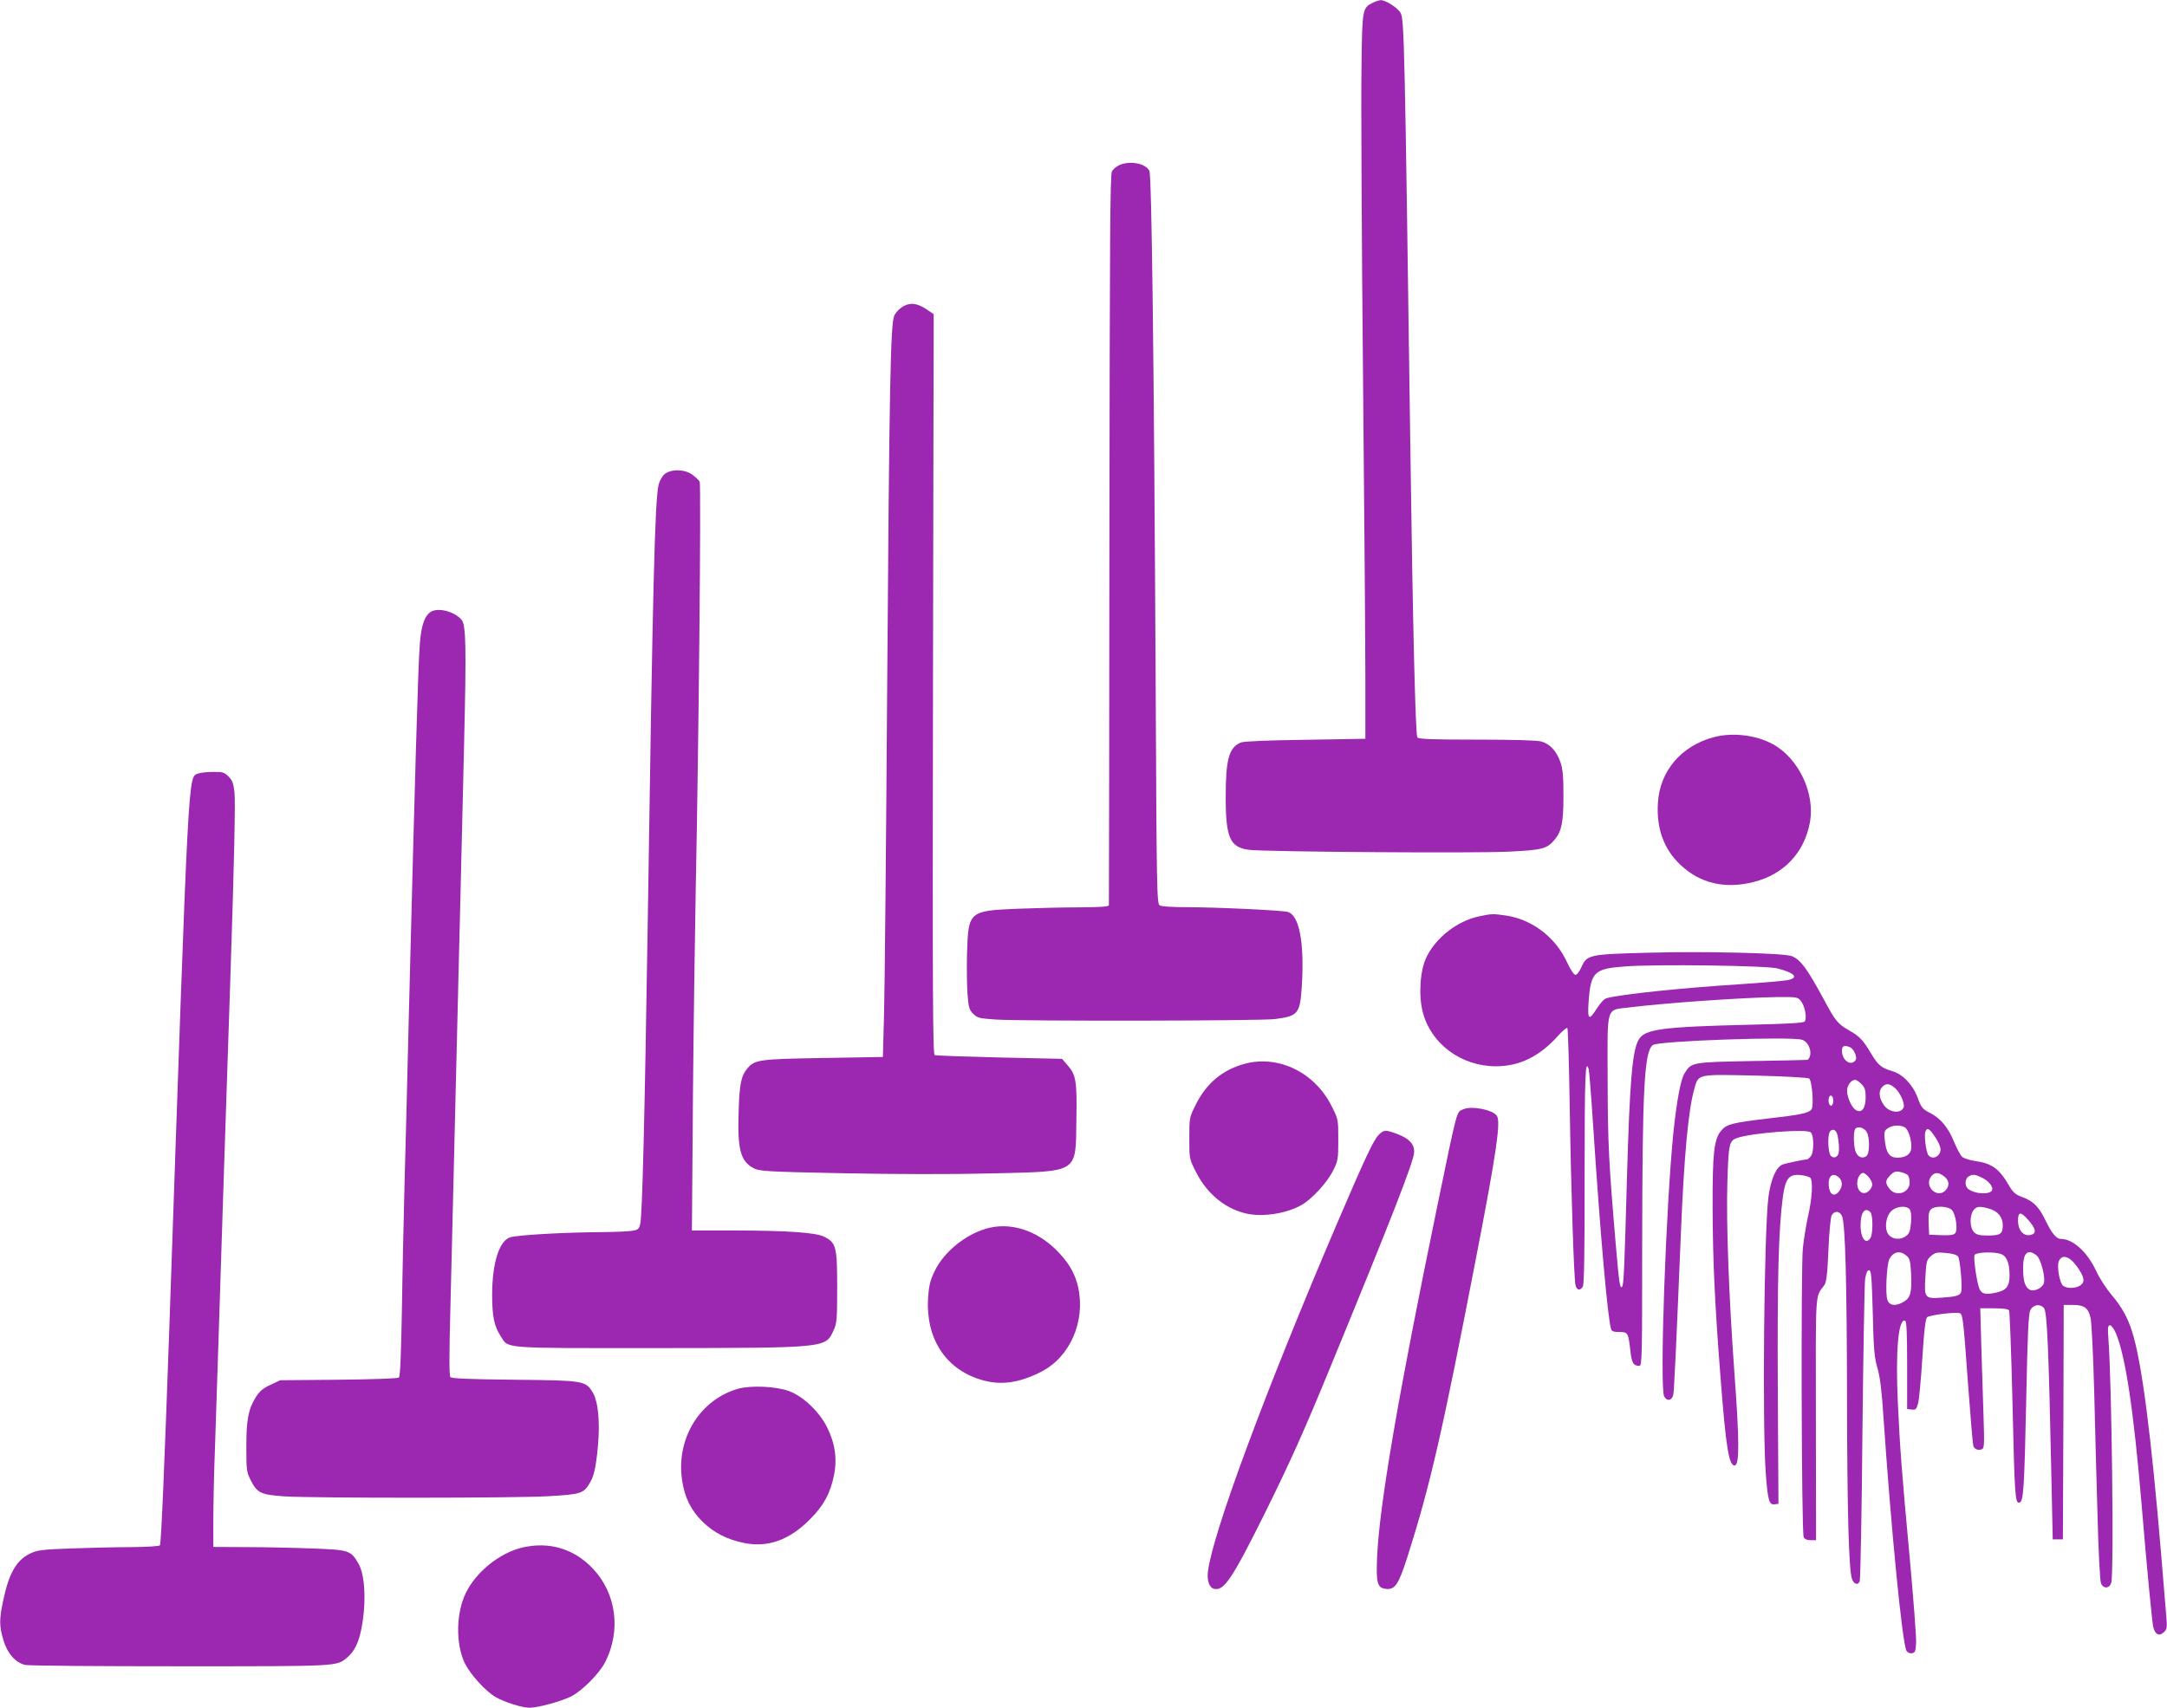
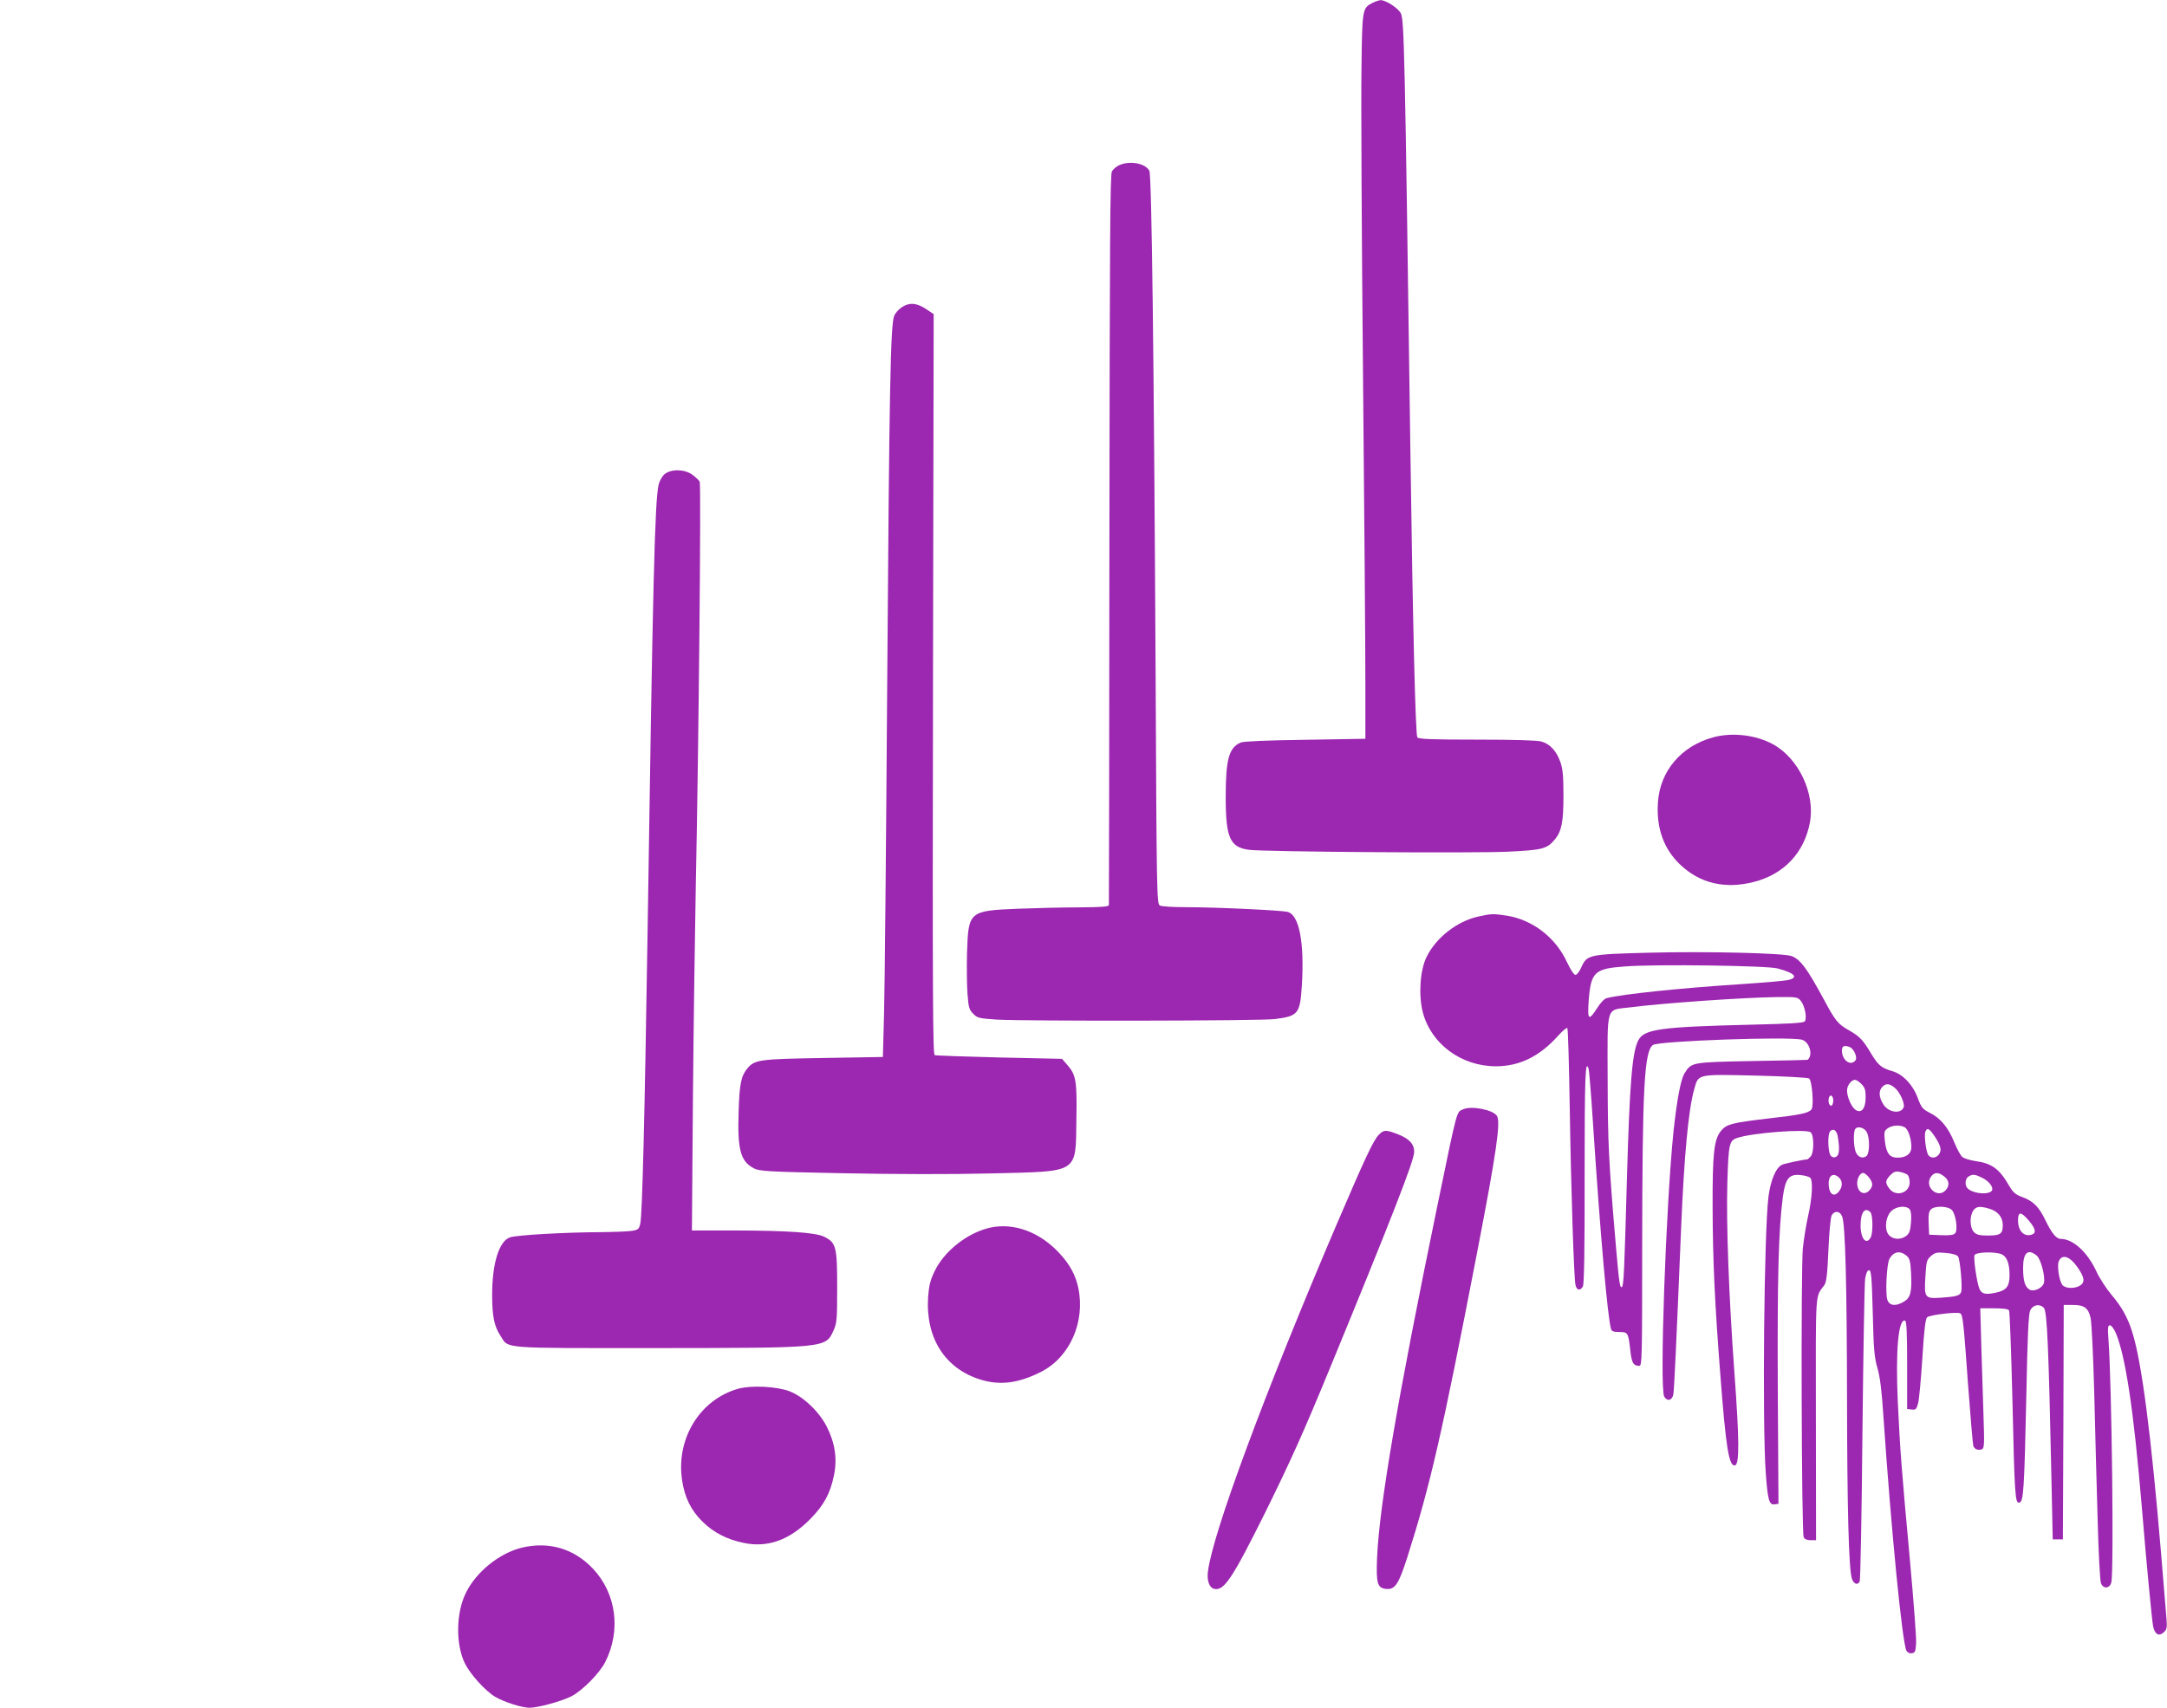
<svg xmlns="http://www.w3.org/2000/svg" version="1.0" width="1280pt" height="1009pt" viewBox="0 0 1280 1009" preserveAspectRatio="xMidYMid meet">
  <g transform="translate(0,1009) scale(0.1,-0.1)" fill="#9c27b0" stroke="none">
    <path d="M8107 10073 c-60 -31 -61 -36 -65 -387 -3 -176 1 -991 9 -1811 8 -819 14 -1638 14 -1820 l0 -330 -355 -6 c-227 -3 -364 -9 -381 -16 -70 -30 -89 -99 -89 -322 0 -241 25 -297 137 -312 91 -12 1329 -21 1533 -11 201 10 227 16 274 72 40 49 51 101 51 260 0 114 -4 156 -18 197 -23 66 -62 108 -113 122 -25 7 -164 11 -380 11 -261 0 -344 3 -352 13 -11 14 -27 649 -42 1752 -32 2336 -36 2487 -56 2527 -16 31 -91 79 -120 77 -10 -1 -31 -8 -47 -16z" />
    <path d="M6613 9115 c-17 -7 -37 -24 -45 -37 -11 -19 -13 -406 -15 -2173 -1 -1182 -2 -2156 -3 -2162 0 -10 -42 -13 -172 -14 -95 0 -258 -4 -363 -8 -292 -12 -295 -15 -303 -261 -2 -86 -1 -196 3 -245 6 -77 10 -92 34 -115 24 -25 35 -27 136 -34 169 -10 1559 -8 1646 3 139 18 148 31 159 201 15 254 -16 414 -84 432 -39 10 -425 28 -599 28 -76 0 -146 4 -156 10 -18 9 -19 72 -25 1357 -10 1883 -23 2959 -37 2984 -23 44 -114 61 -176 34z" />
    <path d="M5365 8292 c-33 -8 -65 -34 -82 -65 -23 -46 -30 -397 -43 -2247 -6 -888 -14 -1732 -18 -1875 l-7 -260 -350 -6 c-379 -6 -407 -10 -450 -61 -37 -44 -47 -90 -52 -253 -8 -228 11 -297 90 -338 34 -17 75 -20 529 -29 311 -6 634 -7 873 -1 524 13 498 -4 503 318 4 226 -2 263 -51 320 l-34 39 -369 8 c-203 5 -375 11 -383 14 -11 4 -13 339 -10 2191 l4 2187 -40 27 c-43 29 -78 39 -110 31z" />
    <path d="M3925 7288 c-15 -13 -30 -41 -35 -63 -22 -100 -34 -566 -65 -2650 -17 -1087 -31 -1660 -43 -1715 -7 -31 -12 -36 -47 -42 -22 -4 -105 -7 -185 -8 -214 -1 -500 -17 -538 -31 -64 -22 -105 -154 -105 -339 0 -126 12 -186 49 -242 50 -78 -11 -73 914 -73 1012 1 1006 0 1053 103 20 43 22 64 22 257 0 238 -6 263 -77 298 -51 25 -216 36 -527 37 l-254 0 6 788 c4 433 12 999 17 1257 17 811 32 2364 23 2379 -5 9 -24 27 -43 41 -46 34 -127 35 -165 3z" />
-     <path d="M2550 6478 c-40 -21 -61 -77 -70 -190 -10 -118 -29 -774 -65 -2193 -8 -335 -19 -776 -25 -980 -5 -203 -13 -547 -16 -763 -5 -271 -10 -395 -18 -401 -7 -6 -162 -11 -356 -13 l-345 -3 -57 -27 c-44 -20 -65 -38 -87 -73 -44 -70 -56 -132 -56 -295 0 -135 2 -148 25 -194 39 -77 59 -87 197 -97 170 -11 1367 -11 1567 1 184 11 202 16 237 73 28 47 38 89 51 225 13 143 1 264 -32 317 -42 67 -53 69 -462 73 -276 3 -370 7 -378 16 -7 9 -7 133 0 392 9 358 16 653 40 1642 6 229 14 597 20 817 5 220 15 614 21 875 14 596 12 720 -16 750 -42 46 -130 70 -175 48z" />
    <path d="M10121 5734 c-190 -51 -317 -200 -328 -387 -10 -151 35 -274 132 -366 117 -111 265 -145 434 -102 178 45 299 173 332 353 31 171 -67 378 -219 461 -101 55 -239 71 -351 41z" />
-     <path d="M1172 5520 c-62 -26 -55 116 -172 -3280 -28 -800 -48 -1268 -55 -1280 -4 -6 -76 -10 -173 -11 -92 0 -253 -4 -357 -8 -168 -6 -196 -10 -237 -30 -80 -38 -125 -116 -158 -272 -25 -116 -25 -155 0 -239 23 -79 73 -135 129 -147 20 -5 432 -8 916 -8 947 0 922 -1 986 52 56 47 84 126 98 270 11 125 -1 233 -33 287 -44 76 -56 79 -271 87 -104 4 -279 8 -387 8 l-198 1 0 159 c0 87 4 281 10 432 5 151 14 425 20 609 10 322 49 1528 70 2140 24 724 31 1060 25 1119 -6 52 -12 70 -35 93 -25 25 -35 28 -92 27 -35 0 -73 -4 -86 -9z" />
    <path d="M8733 4675 c-127 -28 -251 -125 -307 -240 -38 -78 -48 -223 -22 -325 48 -187 227 -320 432 -320 139 0 258 58 367 180 26 29 51 50 55 46 4 -4 10 -213 14 -464 8 -510 25 -1013 34 -1054 7 -33 29 -36 44 -8 7 14 11 222 10 660 0 587 4 689 24 623 3 -10 15 -157 26 -328 43 -655 86 -1140 106 -1207 4 -14 16 -18 49 -18 51 0 53 -4 65 -109 8 -74 18 -91 53 -91 16 0 17 40 17 708 1 933 12 1153 64 1188 37 24 807 51 879 31 46 -13 68 -91 34 -119 -1 -1 -148 -4 -327 -7 -360 -7 -359 -7 -400 -73 -23 -38 -45 -158 -65 -343 -45 -442 -83 -1512 -55 -1566 17 -31 47 -24 54 12 5 29 17 279 46 984 18 427 43 698 77 818 26 93 13 90 365 82 167 -4 308 -12 314 -17 18 -14 29 -165 14 -183 -18 -22 -65 -32 -260 -54 -210 -25 -241 -33 -273 -71 -43 -50 -52 -134 -51 -455 1 -306 12 -553 45 -980 33 -434 51 -550 87 -543 27 5 26 151 -3 544 -33 454 -49 883 -42 1124 7 234 11 251 59 267 91 30 407 54 433 33 21 -17 21 -123 -1 -144 -8 -9 -17 -16 -18 -16 -17 0 -128 -23 -148 -31 -37 -15 -69 -90 -82 -189 -26 -204 -37 -1343 -16 -1634 12 -162 20 -189 53 -184 l22 3 -4 675 c-3 661 4 938 30 1139 15 109 37 136 106 128 24 -2 50 -10 56 -16 17 -18 11 -122 -13 -226 -11 -49 -25 -134 -31 -190 -12 -121 -8 -1682 5 -1707 5 -12 20 -18 40 -18 l33 0 -1 718 c-1 781 -5 713 50 789 12 17 18 63 24 206 4 102 13 194 19 206 17 30 49 27 62 -6 19 -47 28 -396 29 -1088 1 -633 10 -986 28 -1050 10 -34 36 -44 47 -18 4 10 12 405 16 878 5 473 12 883 16 910 6 34 13 50 23 50 13 0 16 -37 22 -251 5 -214 9 -262 27 -325 16 -53 26 -135 36 -289 46 -673 111 -1335 136 -1383 6 -11 19 -17 32 -15 19 3 22 10 25 60 2 31 -15 254 -37 495 -50 542 -58 651 -71 929 -14 303 3 495 43 481 9 -3 12 -72 12 -263 l0 -259 27 -3 c24 -3 28 1 38 38 6 22 17 143 25 267 10 162 18 230 28 240 14 14 180 34 196 23 15 -9 20 -58 46 -422 14 -190 28 -353 31 -361 7 -20 29 -28 50 -20 15 6 16 26 10 202 -3 108 -9 294 -13 414 l-6 217 81 0 c54 0 83 -4 89 -12 4 -7 13 -247 20 -533 13 -571 16 -608 41 -603 25 5 29 79 41 630 7 357 13 485 23 505 16 35 57 42 81 15 19 -21 28 -233 45 -1037 l7 -330 30 0 30 0 3 693 2 692 53 0 c69 0 93 -18 106 -79 6 -27 15 -221 21 -432 5 -211 14 -547 20 -745 5 -199 14 -373 20 -388 13 -35 51 -33 61 4 16 59 3 1169 -17 1438 -5 68 -3 82 9 82 8 0 24 -21 35 -47 57 -136 105 -455 152 -1013 31 -375 61 -681 68 -719 10 -47 34 -61 62 -36 19 17 21 27 17 80 -3 33 -17 202 -31 375 -60 717 -116 1150 -173 1325 -26 82 -62 146 -121 215 -30 36 -71 98 -89 138 -53 114 -137 191 -209 192 -28 0 -54 32 -92 110 -38 79 -71 113 -136 137 -41 15 -55 27 -79 68 -57 99 -102 132 -199 145 -33 5 -68 16 -78 25 -10 9 -31 48 -47 87 -35 86 -80 141 -144 173 -43 22 -50 31 -71 87 -28 78 -88 141 -150 159 -65 19 -84 35 -125 103 -48 81 -69 103 -129 137 -69 39 -83 57 -151 184 -99 183 -138 236 -190 256 -45 18 -512 29 -844 20 -354 -9 -365 -12 -398 -85 -11 -26 -27 -46 -35 -46 -9 0 -29 30 -50 75 -67 146 -204 251 -356 275 -80 12 -89 12 -167 -5z m1767 -307 c103 -27 127 -55 59 -69 -19 -4 -144 -15 -279 -24 -357 -23 -697 -59 -788 -82 -15 -3 -37 -26 -58 -59 -50 -78 -58 -72 -50 43 13 171 34 190 216 203 183 14 837 5 900 -12z m138 -193 c23 -29 37 -102 22 -120 -7 -9 -90 -14 -308 -19 -544 -13 -641 -26 -675 -93 -36 -68 -51 -253 -67 -813 -15 -543 -19 -633 -29 -643 -12 -12 -17 17 -36 238 -43 502 -48 609 -49 983 -1 451 -13 412 131 430 205 26 667 58 870 61 118 1 122 0 141 -24z m287 -271 c26 -10 49 -63 34 -80 -28 -35 -79 2 -79 58 0 28 12 34 45 22z m70 -219 c20 -20 25 -34 25 -78 0 -66 -24 -97 -59 -75 -24 15 -51 76 -51 115 0 29 25 63 47 63 8 0 25 -11 38 -25z m199 -24 c28 -24 58 -90 51 -112 -14 -42 -88 -34 -119 14 -28 42 -31 82 -7 106 22 22 42 20 75 -8z m-366 -82 c-1 -13 -7 -23 -13 -22 -13 3 -18 30 -11 50 10 24 29 1 24 -28z m422 -149 c21 -11 40 -67 40 -117 0 -40 -30 -63 -82 -63 -47 0 -67 27 -75 103 -5 49 -3 56 18 71 26 18 71 21 99 6z m-223 -30 c18 -35 17 -124 -2 -140 -21 -17 -48 -9 -62 20 -13 26 -17 107 -7 135 10 25 56 15 71 -15z m-172 -23 c12 -70 10 -109 -7 -120 -12 -8 -20 -7 -32 2 -19 16 -23 130 -5 148 18 18 38 4 44 -30z m568 6 c40 -59 48 -87 31 -112 -17 -24 -46 -27 -63 -7 -14 17 -27 117 -18 140 10 25 22 19 50 -21z m-156 -234 c7 -6 13 -26 13 -45 0 -62 -80 -88 -119 -38 -27 35 -26 49 5 81 20 20 31 24 56 19 17 -3 37 -11 45 -17z m-228 -15 c25 -32 26 -51 4 -76 -32 -36 -73 -12 -73 42 0 29 18 60 35 60 7 0 23 -12 34 -26z m445 5 c30 -23 33 -54 9 -81 -47 -52 -127 18 -89 77 20 30 45 32 80 4z m-622 -6 c23 -21 23 -55 -1 -84 -27 -33 -55 -16 -59 35 -5 58 24 82 60 49z m849 -3 c46 -24 72 -66 48 -81 -33 -21 -121 -6 -141 25 -14 20 -8 55 10 65 25 15 38 13 83 -9z m-431 -185 c8 -10 11 -36 8 -76 -4 -49 -9 -66 -27 -80 -31 -25 -76 -24 -102 2 -31 31 -22 113 15 146 31 27 87 31 106 8z m249 -4 c23 -23 37 -117 20 -137 -9 -11 -31 -14 -83 -12 l-71 3 -3 66 c-2 51 1 71 13 83 23 23 100 21 124 -3z m223 7 c50 -15 78 -50 78 -97 0 -51 -14 -61 -87 -61 -50 0 -67 4 -83 20 -25 25 -27 95 -4 128 17 25 39 27 96 10z m-704 -20 c15 -15 16 -122 2 -149 -26 -48 -60 -8 -60 71 0 76 25 111 58 78z m936 -50 c40 -47 46 -74 16 -83 -45 -14 -80 23 -80 84 0 54 17 54 64 -1z m-724 -206 c20 -16 24 -31 28 -100 6 -113 -2 -149 -41 -172 -47 -29 -85 -26 -98 8 -14 34 -5 211 11 243 24 44 62 52 100 21z m306 -6 c12 -17 27 -186 18 -210 -8 -21 -29 -27 -114 -33 -101 -7 -105 -3 -97 125 5 90 8 99 33 121 25 21 35 23 88 18 38 -3 64 -11 72 -21z m258 13 c31 -14 46 -56 46 -124 0 -66 -19 -90 -83 -103 -61 -13 -83 -7 -96 26 -15 39 -35 178 -28 196 8 19 122 22 161 5z m206 -7 c25 -20 52 -126 43 -162 -8 -30 -58 -54 -84 -40 -28 16 -39 51 -39 129 0 90 28 115 80 73z m239 -66 c43 -61 48 -90 20 -110 -28 -19 -78 -21 -102 -3 -21 14 -38 112 -27 143 18 46 63 34 109 -30z" />
-     <path d="M7353 3805 c-132 -36 -227 -115 -290 -242 -38 -76 -38 -78 -38 -198 0 -120 0 -122 38 -197 74 -150 210 -248 357 -256 90 -5 191 17 262 55 65 35 158 136 194 210 27 54 29 66 29 178 0 120 0 122 -38 197 -99 201 -314 306 -514 253z" />
    <path d="M8643 3536 c-41 -19 -31 19 -154 -576 -232 -1124 -342 -1767 -355 -2075 -6 -151 2 -178 54 -183 52 -5 73 26 125 188 135 424 206 733 411 1795 116 600 141 776 118 812 -23 36 -150 61 -199 39z" />
    <path d="M8144 3385 c-31 -31 -79 -133 -249 -530 -423 -990 -732 -1824 -760 -2050 -7 -56 9 -98 39 -103 57 -11 106 63 299 451 151 306 227 475 382 852 366 890 497 1226 498 1277 2 48 -29 81 -100 108 -69 26 -79 25 -109 -5z" />
    <path d="M5850 2837 c-135 -30 -274 -139 -331 -261 -25 -52 -32 -85 -37 -151 -15 -241 100 -421 309 -486 116 -36 225 -22 359 46 169 86 262 295 219 497 -16 74 -49 136 -109 201 -116 127 -269 184 -410 154z" />
    <path d="M4361 1885 c-227 -64 -369 -295 -332 -541 15 -101 52 -177 120 -244 66 -65 145 -106 244 -126 141 -30 271 17 392 140 82 83 119 152 141 259 20 98 7 189 -42 287 -45 89 -139 179 -221 210 -76 29 -225 36 -302 15z" />
    <path d="M3083 946 c-133 -32 -271 -144 -331 -267 -59 -119 -61 -304 -6 -417 32 -65 122 -164 180 -198 53 -31 157 -64 202 -64 50 0 188 38 246 67 66 34 166 135 201 203 94 186 66 404 -72 551 -112 119 -260 163 -420 125z" />
  </g>
</svg>